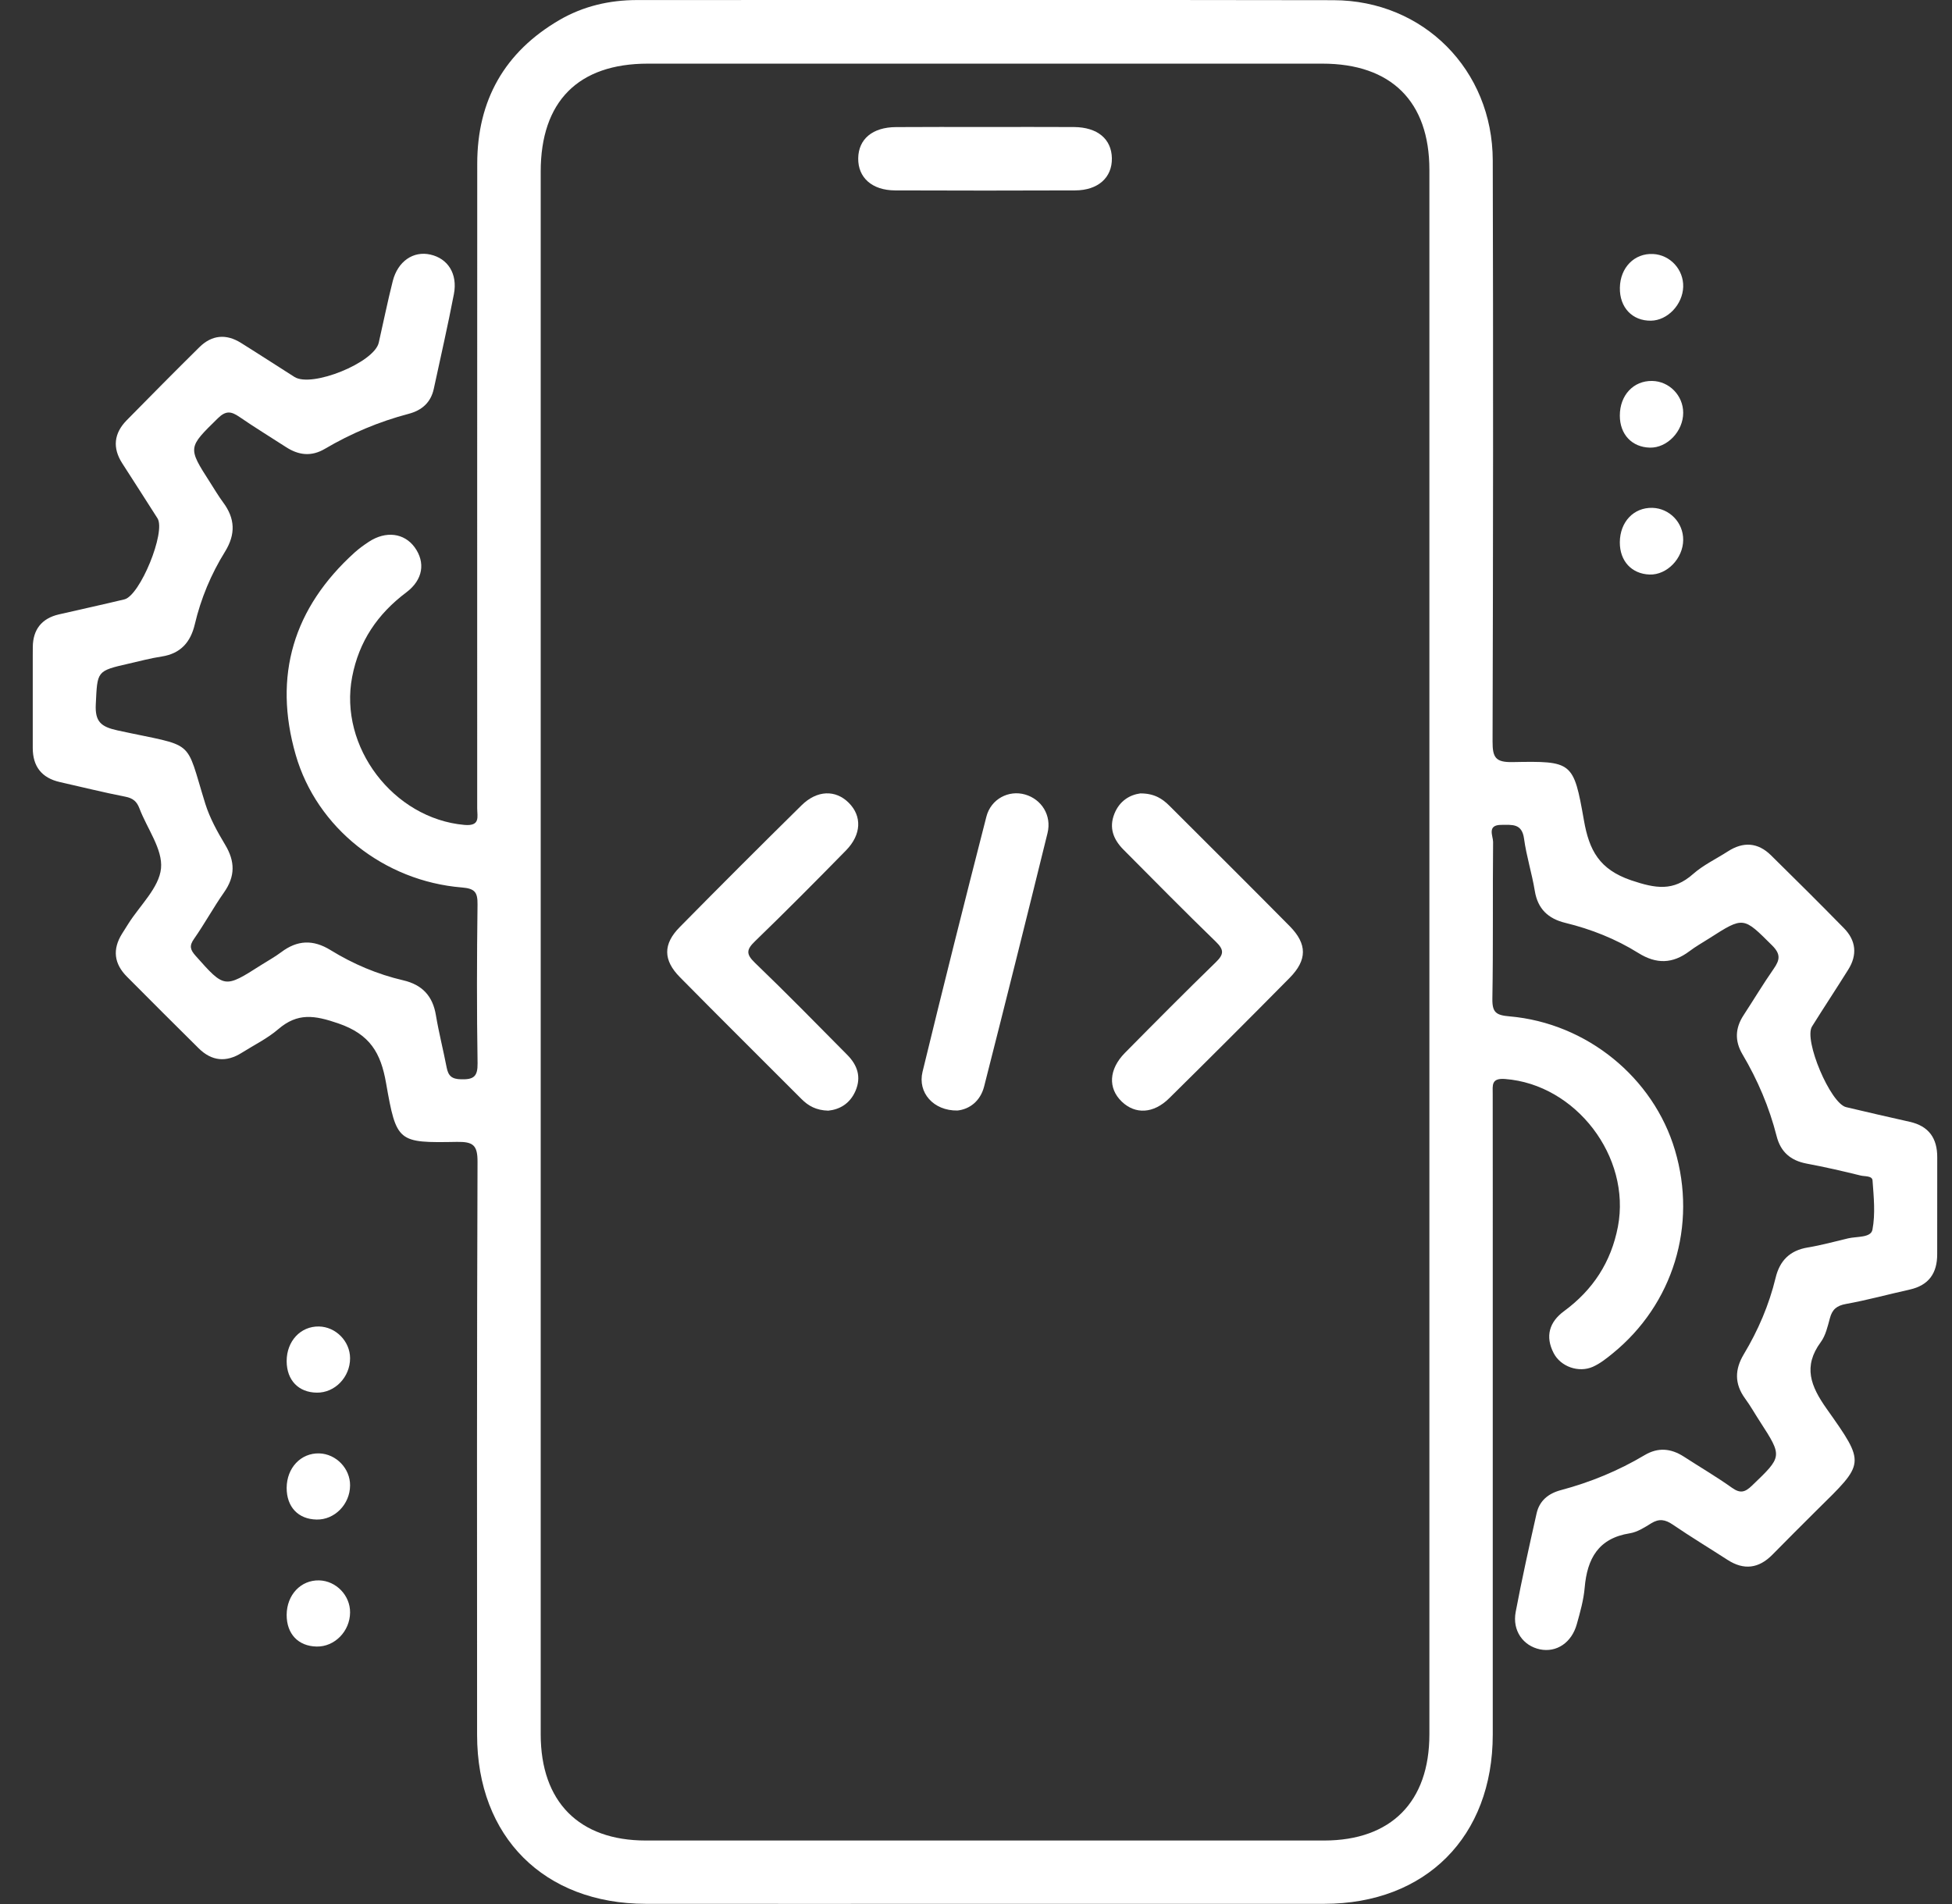
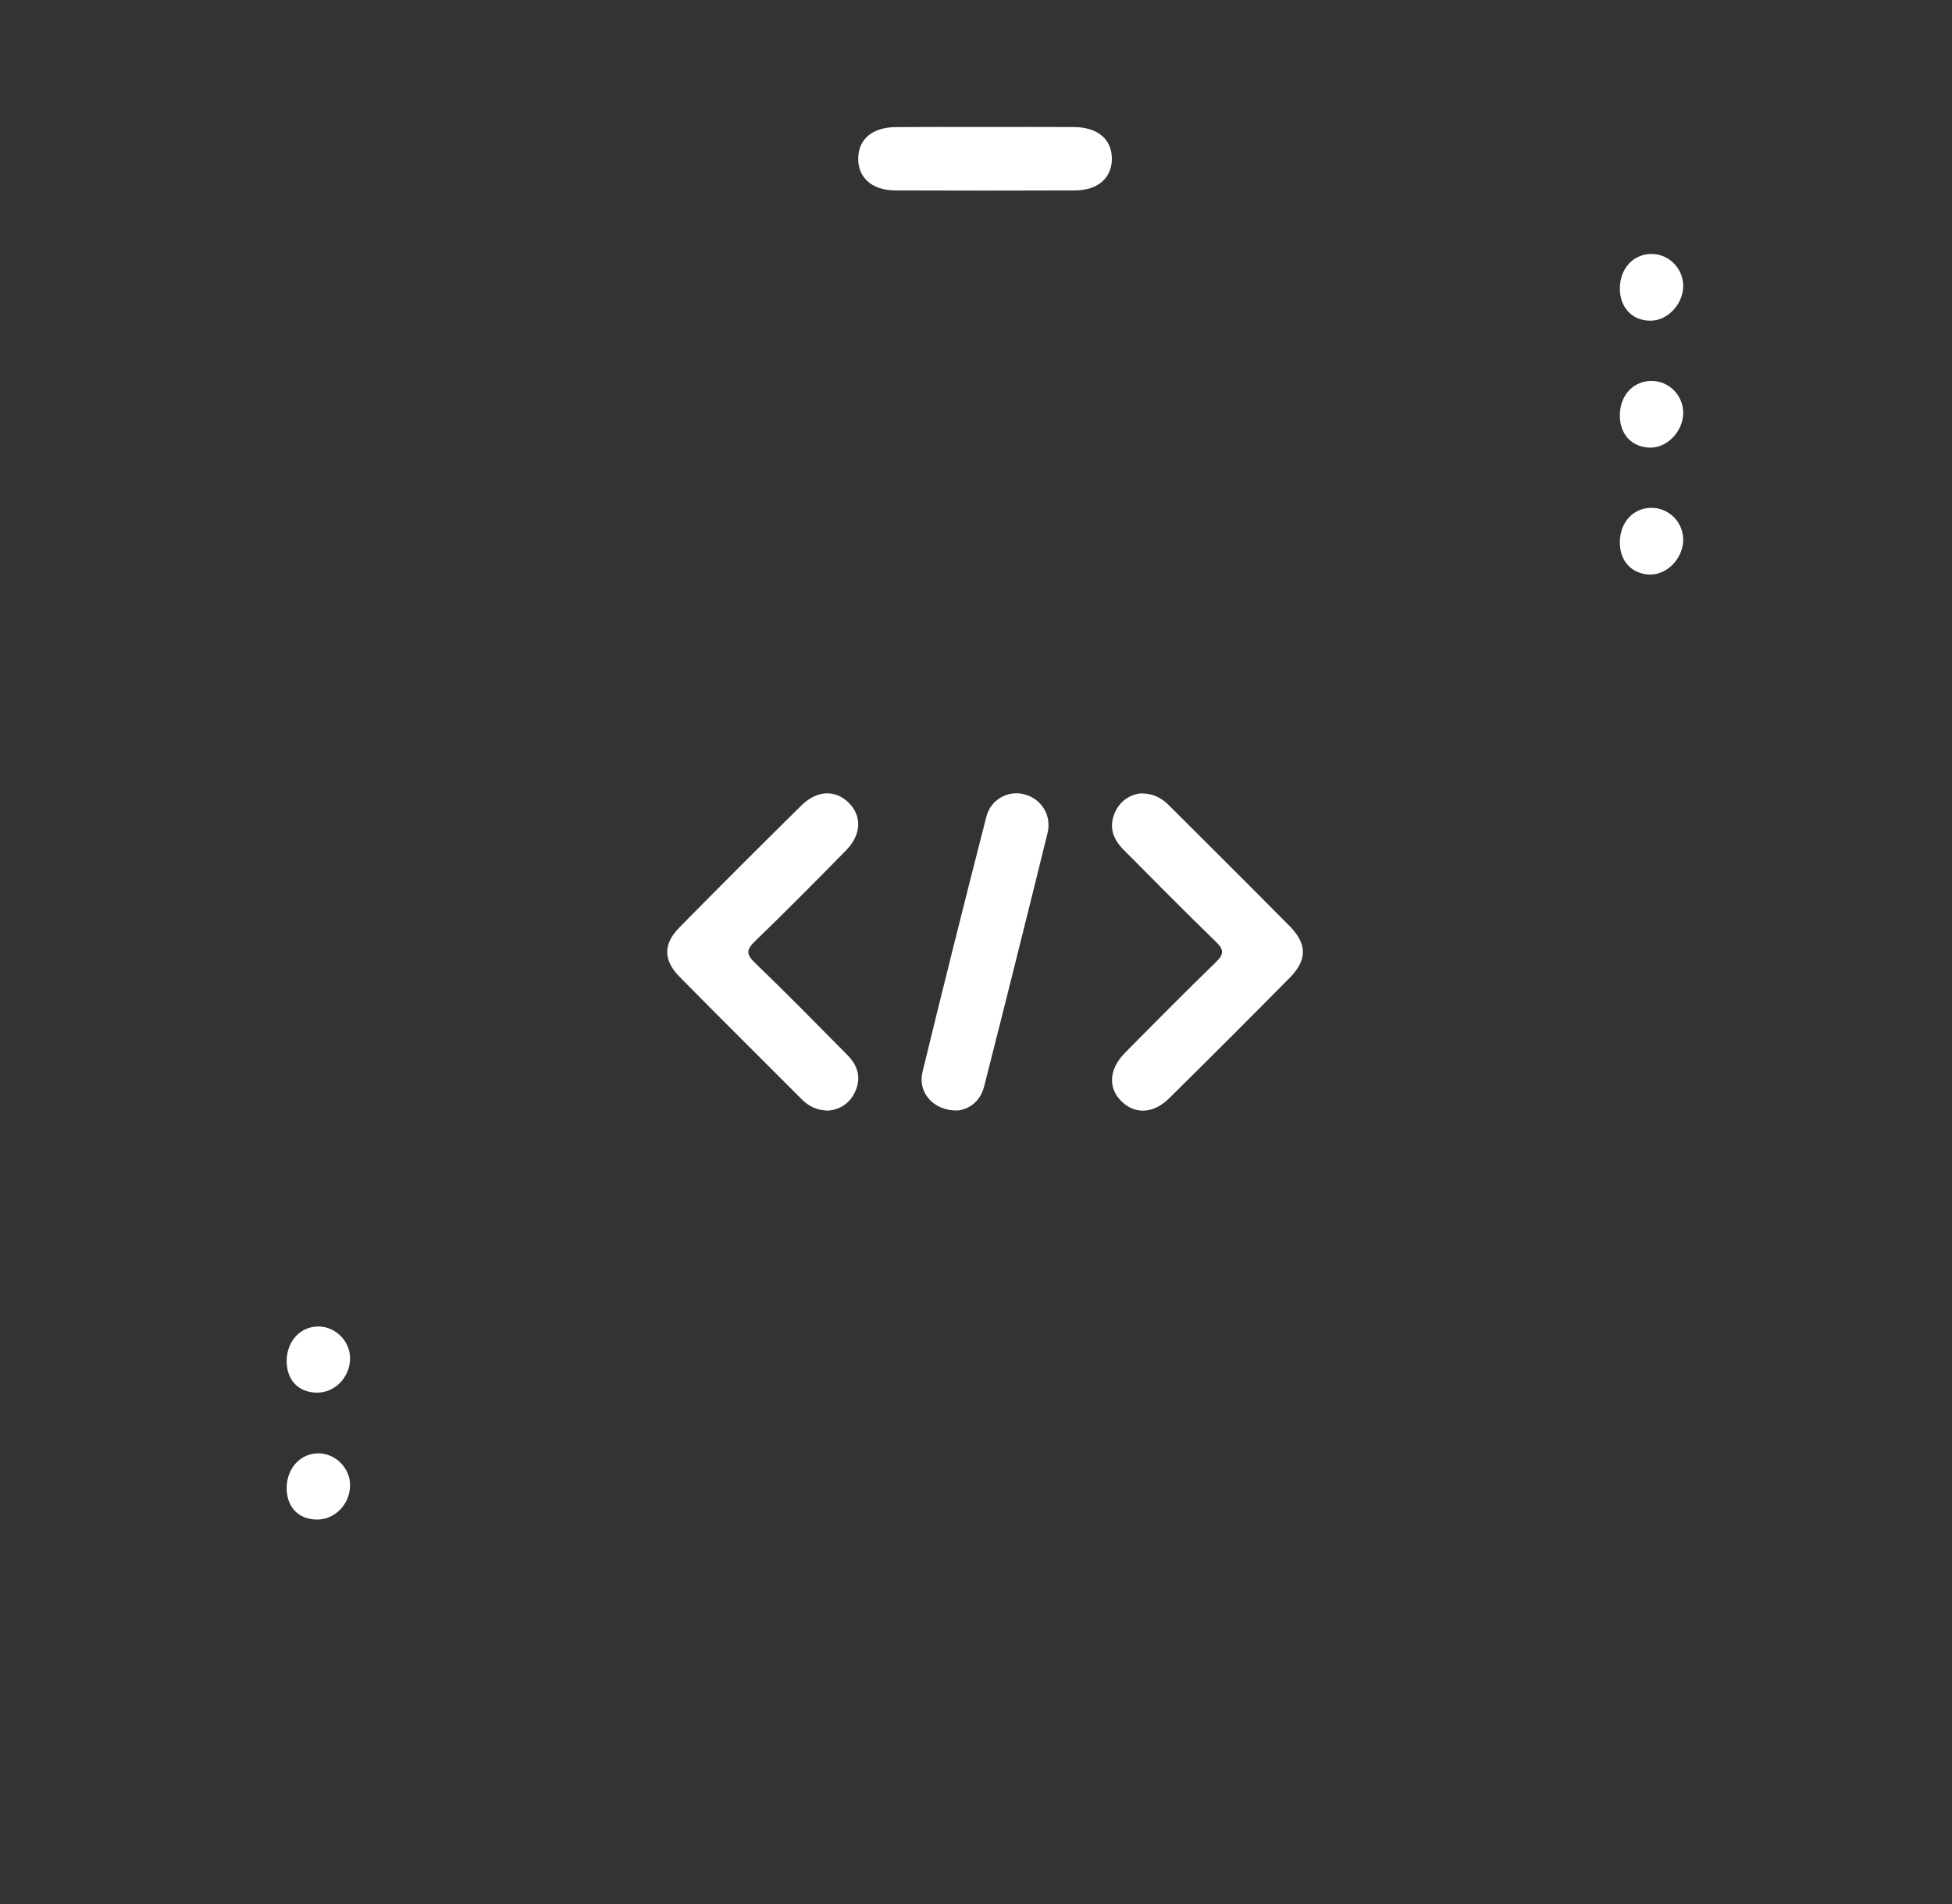
<svg xmlns="http://www.w3.org/2000/svg" width="41" height="40" viewBox="0 0 41 40" fill="none">
  <rect x="0" y="0" width="41" height="40" fill="#333333" stroke="none" />
  <g clip-path="url(#clip0_239_56354)">
    <path d="M34.024 6.045C34.031 5.62 34.33 5.317 34.721 5.336C35.081 5.354 35.364 5.663 35.354 6.025C35.343 6.398 35.026 6.732 34.677 6.737C34.285 6.743 34.016 6.458 34.024 6.045Z" fill="white" />
    <path d="M34.023 8.731C34.023 8.302 34.31 7.996 34.702 8.003C35.061 8.009 35.354 8.309 35.354 8.672C35.354 9.061 35.018 9.412 34.655 9.404C34.276 9.395 34.023 9.125 34.023 8.731Z" fill="white" />
    <path d="M34.023 11.392C34.026 10.964 34.314 10.659 34.707 10.669C35.067 10.679 35.358 10.98 35.354 11.344C35.351 11.733 35.012 12.082 34.649 12.07C34.271 12.057 34.021 11.787 34.023 11.392Z" fill="white" />
    <path d="M6.021 28.597C6.02 28.175 6.313 27.86 6.699 27.867C7.054 27.874 7.353 28.179 7.353 28.535C7.353 28.931 7.034 29.262 6.655 29.257C6.269 29.253 6.023 28.995 6.021 28.597Z" fill="white" />
    <path d="M6.021 31.257C6.024 30.836 6.319 30.523 6.705 30.533C7.061 30.544 7.357 30.852 7.353 31.208C7.35 31.604 7.027 31.931 6.65 31.923C6.263 31.916 6.02 31.657 6.021 31.257Z" fill="white" />
-     <path d="M6.65 34.591C6.263 34.583 6.02 34.325 6.021 33.925C6.024 33.504 6.319 33.191 6.705 33.201C7.061 33.211 7.357 33.519 7.353 33.876C7.35 34.271 7.028 34.599 6.65 34.591Z" fill="white" />
-     <path d="M40.69 24.312C40.691 23.912 40.513 23.657 40.112 23.567C39.666 23.468 39.221 23.364 38.776 23.259C38.447 23.182 37.882 21.849 38.06 21.564C38.31 21.164 38.57 20.771 38.82 20.371C39.015 20.061 38.986 19.76 38.73 19.499C38.224 18.983 37.713 18.474 37.198 17.968C36.923 17.697 36.615 17.677 36.291 17.887C36.046 18.045 35.776 18.172 35.561 18.362C35.145 18.73 34.778 18.667 34.265 18.495C33.59 18.266 33.379 17.862 33.269 17.234C33.051 15.998 33.026 15.987 31.77 16.01C31.412 16.017 31.349 15.913 31.35 15.577C31.362 11.507 31.365 7.439 31.354 3.37C31.35 1.47 29.9 0.009 28.01 0.004C23.134 -0.005 18.26 0.002 13.384 0.001C12.803 0.001 12.251 0.129 11.751 0.42C10.599 1.091 10.024 2.107 10.024 3.439C10.022 7.953 10.023 12.465 10.023 16.979C10.023 17.159 10.095 17.36 9.754 17.33C8.263 17.197 7.113 15.688 7.397 14.219C7.54 13.473 7.93 12.899 8.534 12.445C8.889 12.178 8.938 11.814 8.71 11.498C8.49 11.197 8.106 11.148 7.75 11.38C7.646 11.448 7.544 11.522 7.451 11.605C6.164 12.768 5.732 14.195 6.211 15.858C6.653 17.394 8.07 18.511 9.7 18.644C9.977 18.666 10.033 18.746 10.03 19.004C10.016 20.114 10.013 21.225 10.031 22.337C10.035 22.617 9.949 22.681 9.685 22.674C9.49 22.67 9.417 22.604 9.382 22.428C9.311 22.061 9.218 21.698 9.156 21.329C9.09 20.925 8.869 20.688 8.471 20.595C7.928 20.469 7.417 20.252 6.943 19.96C6.575 19.733 6.244 19.749 5.906 20.004C5.773 20.104 5.626 20.184 5.486 20.273C4.712 20.767 4.716 20.763 4.107 20.078C3.997 19.953 3.971 19.872 4.074 19.726C4.296 19.409 4.482 19.066 4.705 18.748C4.943 18.411 4.94 18.096 4.728 17.745C4.565 17.473 4.407 17.187 4.313 16.888C3.875 15.48 4.134 15.708 2.466 15.344C2.12 15.268 1.993 15.16 2.012 14.793C2.047 14.098 2.022 14.097 2.707 13.941C2.936 13.889 3.165 13.827 3.398 13.792C3.794 13.73 4.002 13.492 4.091 13.118C4.219 12.574 4.433 12.062 4.726 11.59C4.954 11.221 4.938 10.89 4.685 10.552C4.586 10.418 4.502 10.274 4.412 10.134C3.939 9.397 3.947 9.405 4.574 8.789C4.745 8.621 4.856 8.64 5.028 8.758C5.348 8.978 5.679 9.18 6.005 9.391C6.272 9.565 6.54 9.597 6.824 9.429C7.376 9.104 7.961 8.858 8.582 8.694C8.861 8.621 9.048 8.457 9.111 8.17C9.254 7.506 9.406 6.844 9.534 6.177C9.615 5.752 9.407 5.43 9.039 5.348C8.683 5.267 8.356 5.488 8.25 5.903C8.141 6.333 8.054 6.768 7.955 7.2C7.859 7.618 6.55 8.15 6.185 7.919C5.811 7.682 5.439 7.439 5.062 7.204C4.752 7.009 4.451 7.035 4.19 7.292C3.676 7.799 3.169 8.313 2.662 8.828C2.393 9.102 2.358 9.408 2.568 9.734C2.814 10.12 3.065 10.503 3.308 10.889C3.488 11.173 2.942 12.513 2.612 12.592C2.155 12.702 1.694 12.802 1.235 12.908C0.874 12.992 0.692 13.228 0.689 13.592C0.683 14.3 0.686 15.009 0.688 15.717C0.689 16.101 0.875 16.342 1.254 16.429C1.714 16.532 2.17 16.647 2.632 16.737C2.791 16.768 2.872 16.835 2.928 16.981C3.088 17.405 3.421 17.841 3.382 18.243C3.342 18.649 2.939 19.02 2.695 19.407C2.65 19.477 2.607 19.548 2.562 19.618C2.357 19.948 2.397 20.25 2.669 20.521C3.169 21.023 3.669 21.525 4.173 22.023C4.447 22.294 4.752 22.323 5.078 22.117C5.335 21.955 5.616 21.818 5.845 21.621C6.252 21.272 6.605 21.328 7.104 21.499C7.773 21.729 7.999 22.12 8.109 22.754C8.328 24.002 8.356 24.011 9.598 23.989C9.937 23.984 10.032 24.056 10.03 24.41C10.015 28.424 10.019 32.438 10.021 36.45C10.022 38.589 11.428 39.994 13.566 39.996C15.928 39.999 18.288 39.996 20.649 39.996C23.038 39.996 25.427 39.998 27.816 39.996C29.948 39.994 31.353 38.584 31.354 36.443C31.355 33.36 31.354 30.276 31.354 27.194C31.354 25.791 31.355 24.388 31.353 22.986C31.353 22.801 31.317 22.644 31.615 22.668C33.099 22.782 34.262 24.3 33.983 25.769C33.84 26.515 33.459 27.098 32.85 27.546C32.542 27.772 32.452 28.075 32.632 28.424C32.779 28.712 33.16 28.846 33.458 28.713C33.607 28.646 33.742 28.54 33.87 28.435C35.143 27.401 35.651 25.744 35.181 24.163C34.729 22.639 33.33 21.493 31.707 21.352C31.425 21.328 31.341 21.271 31.346 20.979C31.365 19.882 31.35 18.785 31.361 17.688C31.362 17.564 31.224 17.328 31.537 17.329C31.76 17.329 31.967 17.295 32.011 17.618C32.061 17.988 32.177 18.348 32.237 18.716C32.299 19.097 32.521 19.301 32.879 19.388C33.421 19.52 33.937 19.725 34.409 20.019C34.79 20.258 35.131 20.249 35.484 19.984C35.616 19.884 35.762 19.802 35.903 19.712C36.626 19.249 36.616 19.259 37.222 19.862C37.407 20.046 37.384 20.166 37.256 20.351C37.034 20.67 36.834 21.003 36.622 21.328C36.446 21.597 36.433 21.867 36.599 22.149C36.918 22.688 37.161 23.259 37.316 23.867C37.4 24.2 37.61 24.381 37.946 24.445C38.327 24.516 38.706 24.603 39.082 24.696C39.169 24.717 39.324 24.698 39.331 24.799C39.356 25.144 39.393 25.5 39.329 25.834C39.296 26.006 39.003 25.973 38.821 26.015C38.538 26.082 38.257 26.16 37.971 26.207C37.594 26.269 37.381 26.485 37.295 26.845C37.157 27.415 36.928 27.949 36.627 28.45C36.436 28.769 36.429 29.071 36.653 29.379C36.768 29.535 36.862 29.705 36.968 29.867C37.443 30.602 37.438 30.597 36.797 31.212C36.65 31.353 36.551 31.378 36.378 31.255C36.051 31.022 35.703 30.819 35.366 30.6C35.097 30.428 34.828 30.401 34.545 30.569C33.994 30.897 33.407 31.139 32.788 31.304C32.522 31.374 32.335 31.527 32.275 31.793C32.12 32.482 31.966 33.173 31.835 33.867C31.763 34.258 31.992 34.576 32.346 34.65C32.692 34.721 33.01 34.512 33.119 34.122C33.19 33.869 33.263 33.611 33.285 33.351C33.338 32.743 33.573 32.316 34.232 32.212C34.389 32.187 34.541 32.09 34.682 32.002C34.847 31.9 34.976 31.921 35.133 32.028C35.51 32.285 35.903 32.523 36.287 32.771C36.63 32.992 36.94 32.951 37.224 32.665C37.537 32.35 37.849 32.032 38.165 31.721C39.17 30.73 39.193 30.763 38.366 29.594C38.032 29.121 37.867 28.709 38.243 28.196C38.346 28.057 38.388 27.867 38.435 27.694C38.484 27.51 38.576 27.43 38.772 27.394C39.222 27.313 39.664 27.191 40.11 27.092C40.511 27.003 40.69 26.749 40.689 26.348C40.689 25.673 40.689 24.993 40.69 24.312ZM30.023 36.436C30.023 37.854 29.219 38.664 27.814 38.666C23.064 38.667 18.314 38.667 13.564 38.666C12.162 38.666 11.357 37.852 11.357 36.435C11.356 30.95 11.357 25.464 11.357 19.979C11.357 14.522 11.357 9.064 11.357 3.607C11.357 2.131 12.144 1.337 13.608 1.337C18.33 1.337 23.052 1.337 27.774 1.337C29.221 1.337 30.023 2.132 30.023 3.568C30.023 14.522 30.023 25.479 30.023 36.436Z" fill="white" />
    <path d="M17.397 23.333C17.141 23.326 16.977 23.231 16.836 23.09C15.984 22.236 15.127 21.387 14.281 20.529C13.927 20.171 13.924 19.834 14.277 19.477C15.123 18.618 15.976 17.766 16.835 16.919C17.161 16.597 17.551 16.587 17.829 16.867C18.107 17.146 18.094 17.532 17.773 17.862C17.142 18.506 16.507 19.146 15.86 19.772C15.679 19.947 15.664 20.041 15.855 20.225C16.514 20.859 17.155 21.513 17.798 22.163C18.008 22.376 18.096 22.625 17.968 22.92C17.848 23.193 17.63 23.309 17.397 23.333Z" fill="white" />
    <path d="M23.951 16.668C24.24 16.667 24.41 16.775 24.562 16.927C25.405 17.77 26.252 18.61 27.09 19.458C27.459 19.833 27.459 20.167 27.088 20.543C26.251 21.391 25.407 22.234 24.558 23.072C24.229 23.398 23.846 23.415 23.563 23.144C23.269 22.863 23.288 22.465 23.627 22.12C24.26 21.479 24.895 20.839 25.541 20.211C25.71 20.046 25.71 19.952 25.541 19.787C24.884 19.15 24.242 18.498 23.597 17.849C23.387 17.637 23.288 17.392 23.407 17.095C23.517 16.821 23.733 16.698 23.951 16.668Z" fill="white" />
    <path d="M20.11 23.33C19.606 23.338 19.271 22.953 19.377 22.517C19.812 20.728 20.26 18.941 20.718 17.157C20.814 16.783 21.188 16.593 21.53 16.691C21.877 16.79 22.094 17.131 22.002 17.503C21.565 19.279 21.122 21.052 20.671 22.824C20.591 23.137 20.36 23.304 20.11 23.33Z" fill="white" />
    <path d="M20.689 2.668C21.313 2.668 21.936 2.665 22.559 2.669C23.052 2.673 23.347 2.92 23.354 3.324C23.361 3.73 23.064 3.999 22.581 4C21.321 4.005 20.06 4.005 18.799 4C18.316 3.998 18.02 3.731 18.026 3.325C18.032 2.921 18.327 2.673 18.818 2.67C19.443 2.665 20.067 2.668 20.689 2.668Z" fill="white" />
  </g>
  <defs>
    <clipPath id="clip0_239_56354">
      <rect width="40.002" height="40" fill="white" transform="translate(0.688)" />
    </clipPath>
  </defs>
</svg>